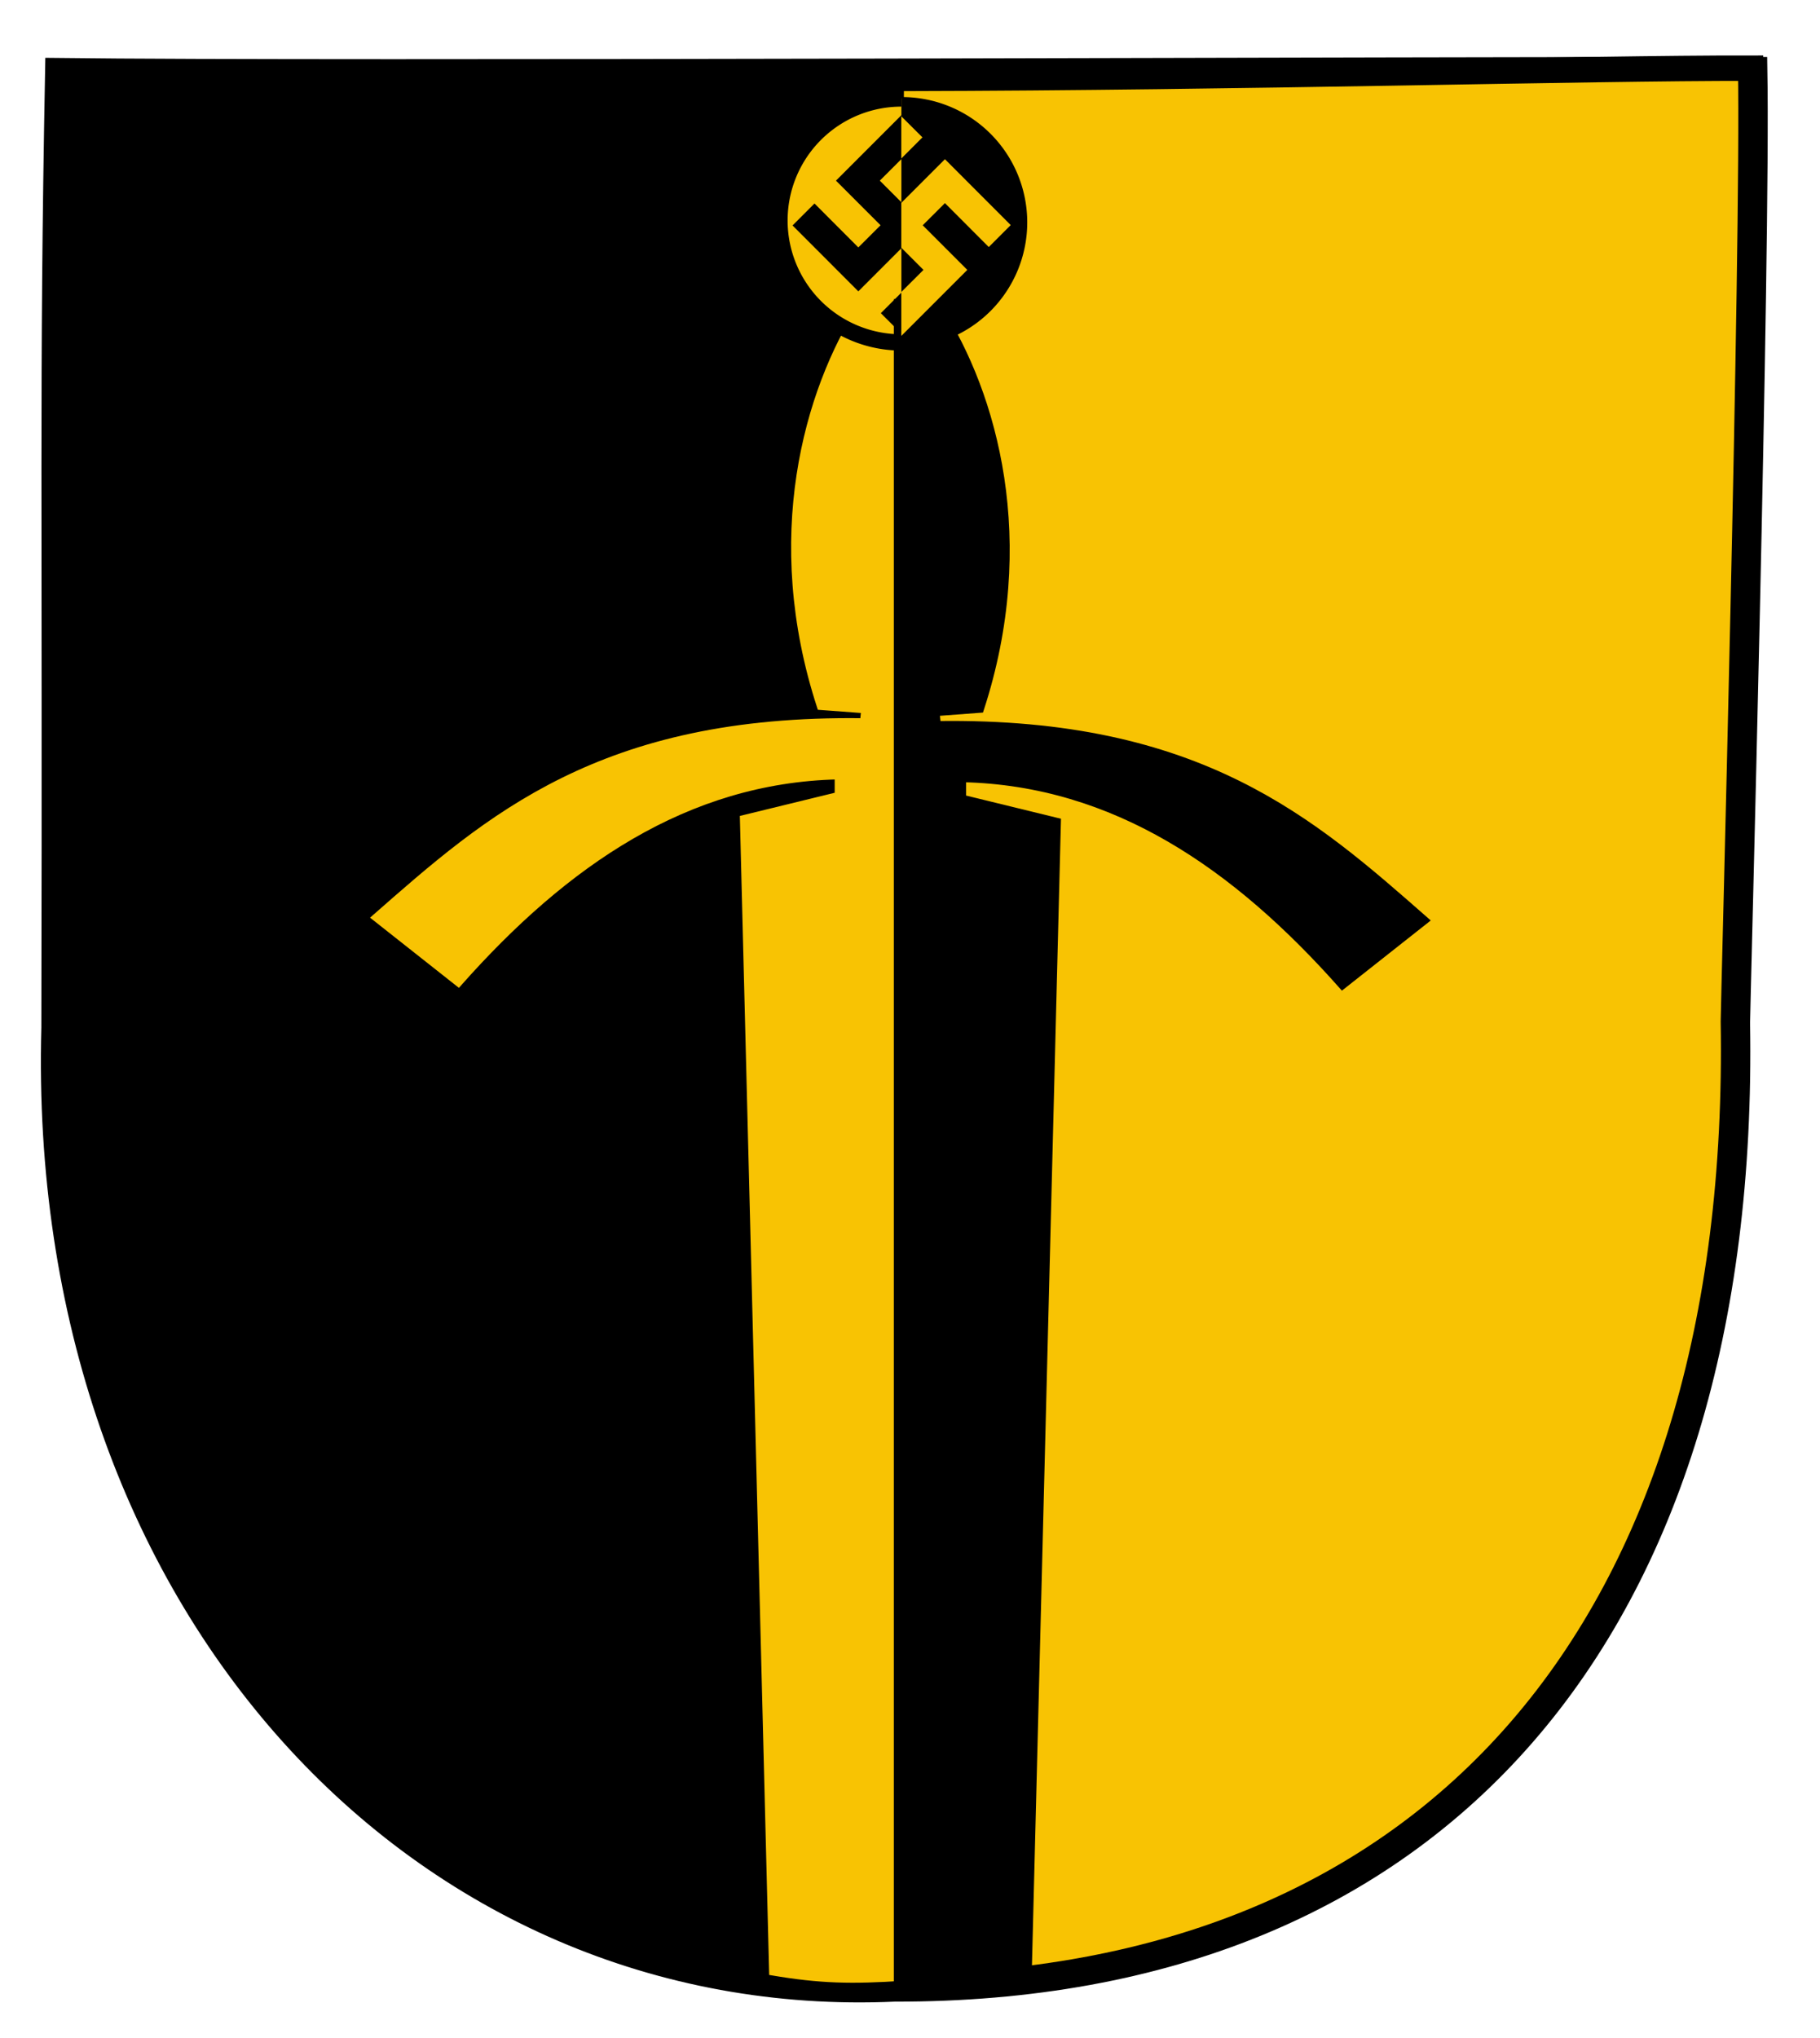
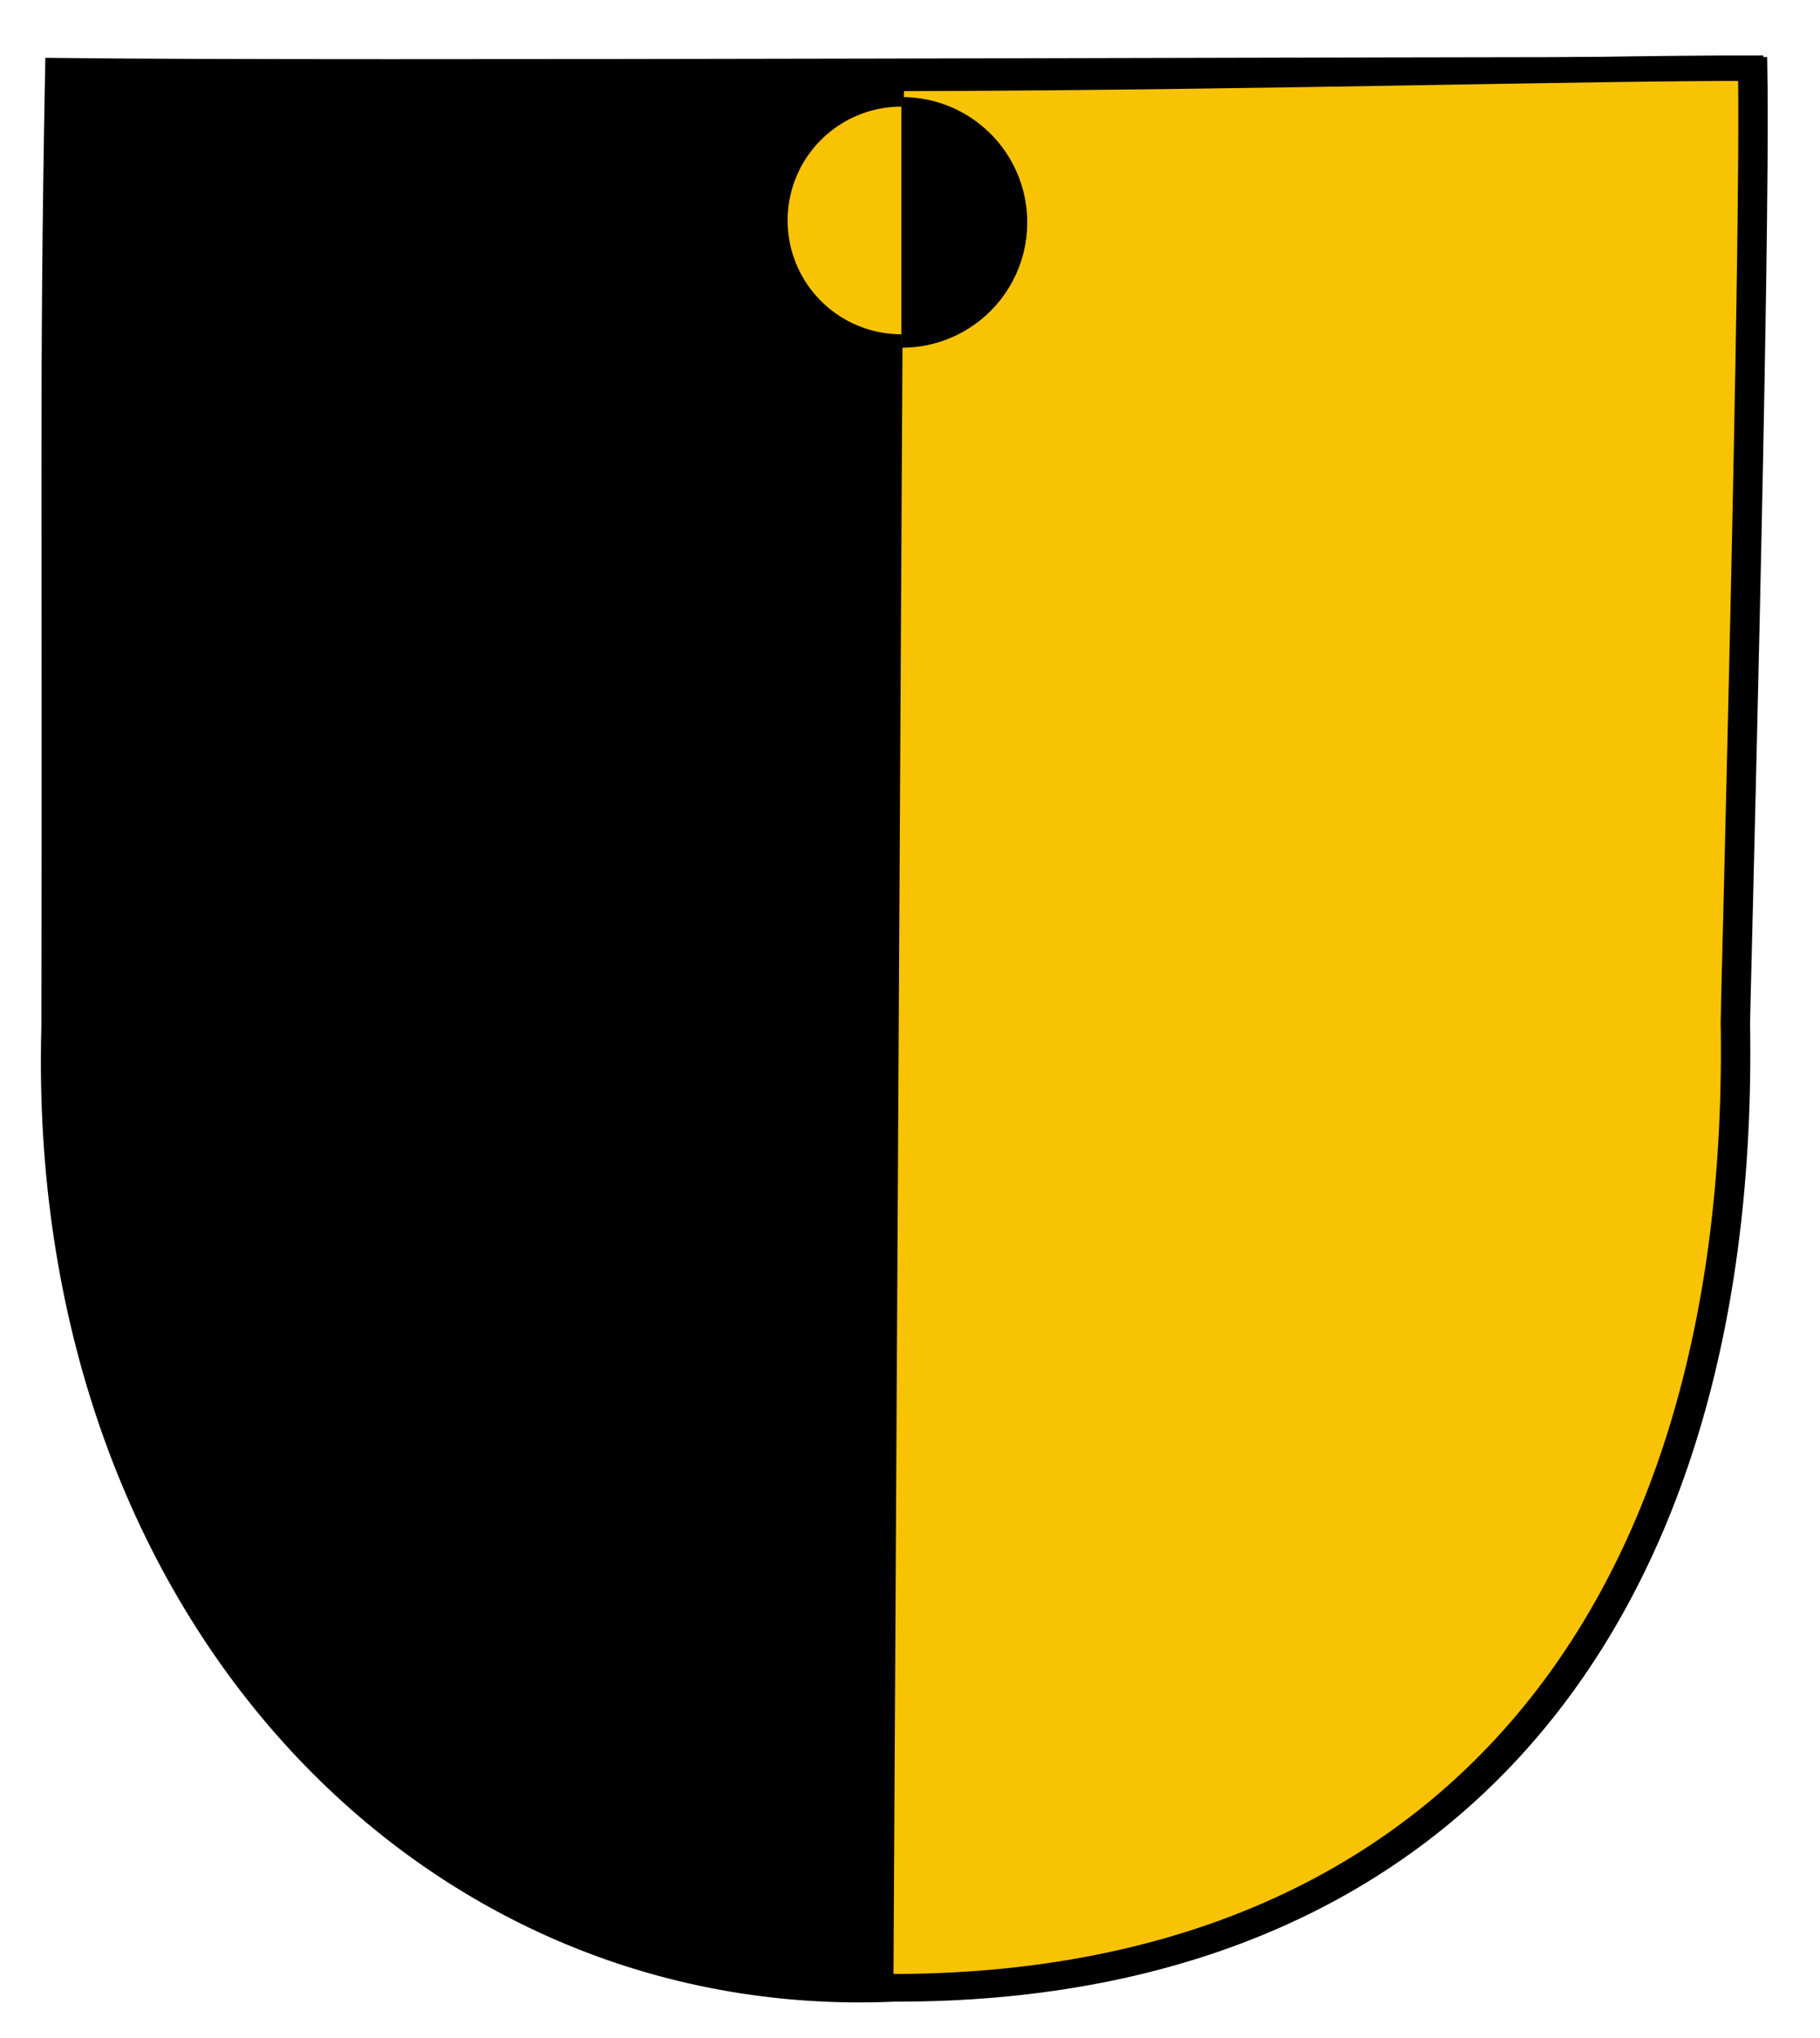
<svg xmlns="http://www.w3.org/2000/svg" xmlns:ns1="http://sodipodi.sourceforge.net/DTD/sodipodi-0.dtd" xmlns:ns2="http://www.inkscape.org/namespaces/inkscape" version="1.0" width="302" height="338" id="svg2450" ns1:version="0.32" ns2:version="0.45pre1" ns1:docname="Wappen-Coburg-NS-Zeit.svg" ns2:output_extension="org.inkscape.output.svg.inkscape" ns1:docbase="C:\Users\Niels\Pictures\Party\others\Fonts" ns1:modified="true">
  <ns1:namedview ns2:window-height="750" ns2:window-width="1280" ns2:pageshadow="2" ns2:pageopacity="0.0" guidetolerance="10.0" gridtolerance="10.0" objecttolerance="10.0" borderopacity="1.0" bordercolor="#666666" pagecolor="#ffffff" id="base" showgrid="false" showguides="true" ns2:zoom="1.2180784" ns2:cx="17.036416" ns2:cy="178.07504" ns2:window-x="-8" ns2:window-y="-8" ns2:current-layer="svg2450" ns2:guide-bbox="true">
    <ns2:grid type="xygrid" id="grid2386" />
  </ns1:namedview>
  <defs id="defs2453">
    <ns2:perspective ns1:type="inkscape:persp3d" ns2:vp_x="0 : 169 : 1" ns2:vp_y="0 : 1000 : 0" ns2:vp_z="302 : 169 : 1" ns2:persp3d-origin="151 : 112.66667 : 1" id="perspective13" />
    <ns2:perspective id="perspective2435" ns2:persp3d-origin="372.04724 : 350.78739 : 1" ns2:vp_z="744.09448 : 526.18109 : 1" ns2:vp_y="0 : 1000 : 0" ns2:vp_x="0 : 526.18109 : 1" ns1:type="inkscape:persp3d" />
    <ns2:perspective id="perspective2448" ns2:persp3d-origin="372.04724 : 350.78739 : 1" ns2:vp_z="744.09448 : 526.18109 : 1" ns2:vp_y="0 : 1000 : 0" ns2:vp_x="0 : 526.18109 : 1" ns1:type="inkscape:persp3d" />
  </defs>
  <path d="M 288.612,155.166 C 290.303,246.402 239.469,300.839 150.344,300.688 C 73.067,303.869 9.857,242.916 12.437,155.831 C 12.638,75.235 12.076,59.515 13.05,11.639 C 58.453,12.151 236.472,11.417 291.45,11.494 C 291.977,38.883 288.58,154.061 288.612,155.166 z" transform="matrix(1.012,0,0,1.1,-3.702,-0.989)" id="path2461" style="opacity:1;fill:#000000;fill-opacity:1;stroke:#000000;stroke-width:4;stroke-linecap:round;stroke-miterlimit:4;stroke-opacity:1" />
  <path d="M 150,13 C 206.869,12.879 263.115,11.267 290.501,11.308 C 291.035,41.444 287.596,168.167 287.629,169.383 L 287.629,169.383 C 289.337,269.539 238.105,329.389 148.249,329.493" id="path3267" style="fill:#f8c303;fill-opacity:1;stroke:#000000;stroke-width:4.222;stroke-linecap:round;stroke-miterlimit:4;stroke-opacity:1" ns1:nodetypes="ccccc" />
-   <path d="M 143.025,50.63 C 133.817,64.932 126.941,89.286 136.078,117.239 L 143.394,117.788 L 143.211,119.617 C 99.65,119.01 81.01,135.655 62.186,152.173 L 76.087,163.147 C 93.84,143.102 113.956,129.355 139.004,128.762 L 139.004,131.871 L 123.275,135.712 L 128.122,327.117 C 136.098,328.466 141.299,328.585 150,328 L 150,49.695 L 143.025,50.63 z " id="path3269" style="fill:#f8c303;fill-opacity:1;fill-rule:evenodd;stroke:#f8c303;stroke-width:1px;stroke-linecap:butt;stroke-linejoin:miter;stroke-opacity:1" ns1:nodetypes="ccccccccccccc" />
  <path ns1:type="arc" style="fill:#000000;fill-opacity:1;stroke:#000000;stroke-opacity:1" id="path2279" ns1:cx="149.24675" ns1:cy="35.848484" ns1:rx="18.290043" ns1:ry="18.290043" d="M 167.537,35.848 A 18.29,18.29 0 1 1 130.957,35.848" ns1:start="0" ns1:end="3.1415927" ns1:open="true" transform="matrix(0,-1.106,1.106,0,110.024,201.949)" />
  <path ns1:type="arc" style="fill:#f8c303;fill-opacity:1;stroke:#000000;stroke-width:2.442;stroke-miterlimit:4;stroke-dasharray:none;stroke-opacity:1" id="path2281" ns1:cx="149.24675" ns1:cy="35.848484" ns1:rx="18.290043" ns1:ry="18.290043" d="M 167.537,35.848 A 18.29,18.29 0 1 1 130.957,35.848" ns1:start="0" ns1:end="3.1415927" ns1:open="true" transform="matrix(0,-1.106,-1.106,0,189.218,201.629)" />
-   <path style="fill:#000000;fill-opacity:1;stroke:none;stroke-width:2.5;stroke-miterlimit:4;stroke-opacity:1" d="M 149.631,19.043 L 138.715,29.959 L 138.749,29.993 L 142.358,33.602 L 146.114,37.358 L 142.426,41.035 L 135.152,33.75 L 131.51,37.392 L 142.426,48.32 L 142.471,48.274 L 146.068,44.677 L 149.665,41.08 L 149.665,33.636 L 145.989,29.959 L 149.665,26.294 L 149.665,19.077 L 149.631,19.043 z M 149.665,48.434 L 146.16,51.94 L 149.665,55.434 L 149.665,48.434 z " id="path4251" />
-   <path d="M 155.791,51.095 C 164.999,65.397 171.875,89.752 162.738,117.704 L 155.422,118.253 L 155.605,120.082 C 199.166,119.475 217.806,136.12 236.63,152.638 L 222.729,163.612 C 204.976,143.567 184.86,129.82 159.812,129.227 L 159.812,132.336 L 175.541,136.177 L 170.694,327.583 C 162.718,328.931 157.517,329.05 148.816,328.465 L 148.816,50.161 L 155.791,51.095 z " id="path4258" style="fill:#000000;fill-opacity:1;fill-rule:evenodd;stroke:#000000;stroke-width:1px;stroke-linecap:butt;stroke-linejoin:miter;stroke-opacity:1" ns1:nodetypes="ccccccccccccc" />
-   <path style="fill:#f8c303;fill-opacity:1;stroke:none;stroke-width:2.5;stroke-miterlimit:4;stroke-opacity:1" d="M 149.591,55.679 L 160.508,44.763 L 160.473,44.728 L 156.865,41.12 L 153.109,37.364 L 156.797,33.687 L 164.07,40.972 L 167.713,37.33 L 156.797,26.402 L 156.751,26.448 L 153.154,30.045 L 149.557,33.642 L 149.557,41.086 L 153.234,44.763 L 149.557,48.428 L 149.557,55.645 L 149.591,55.679 z M 149.557,26.288 L 153.063,22.782 L 149.557,19.288 L 149.557,26.288 z " id="path4256" />
</svg>